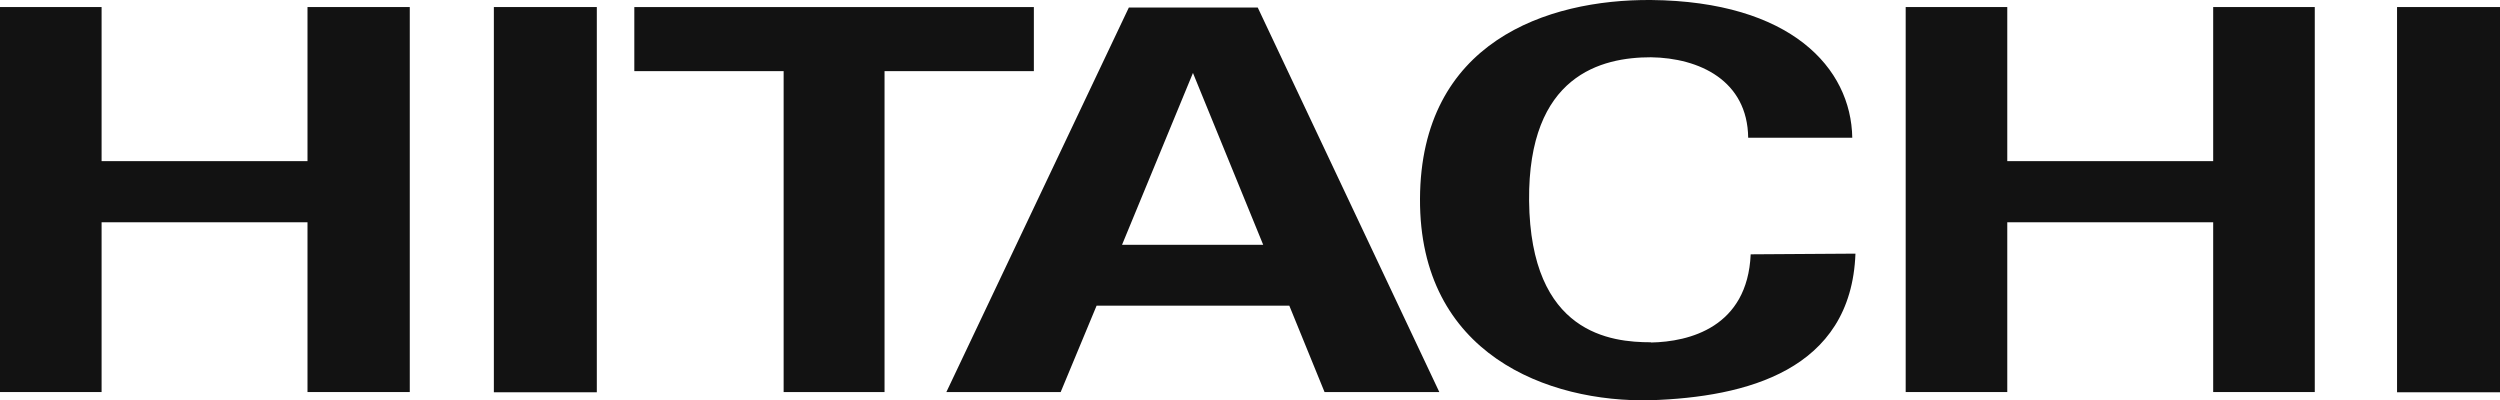
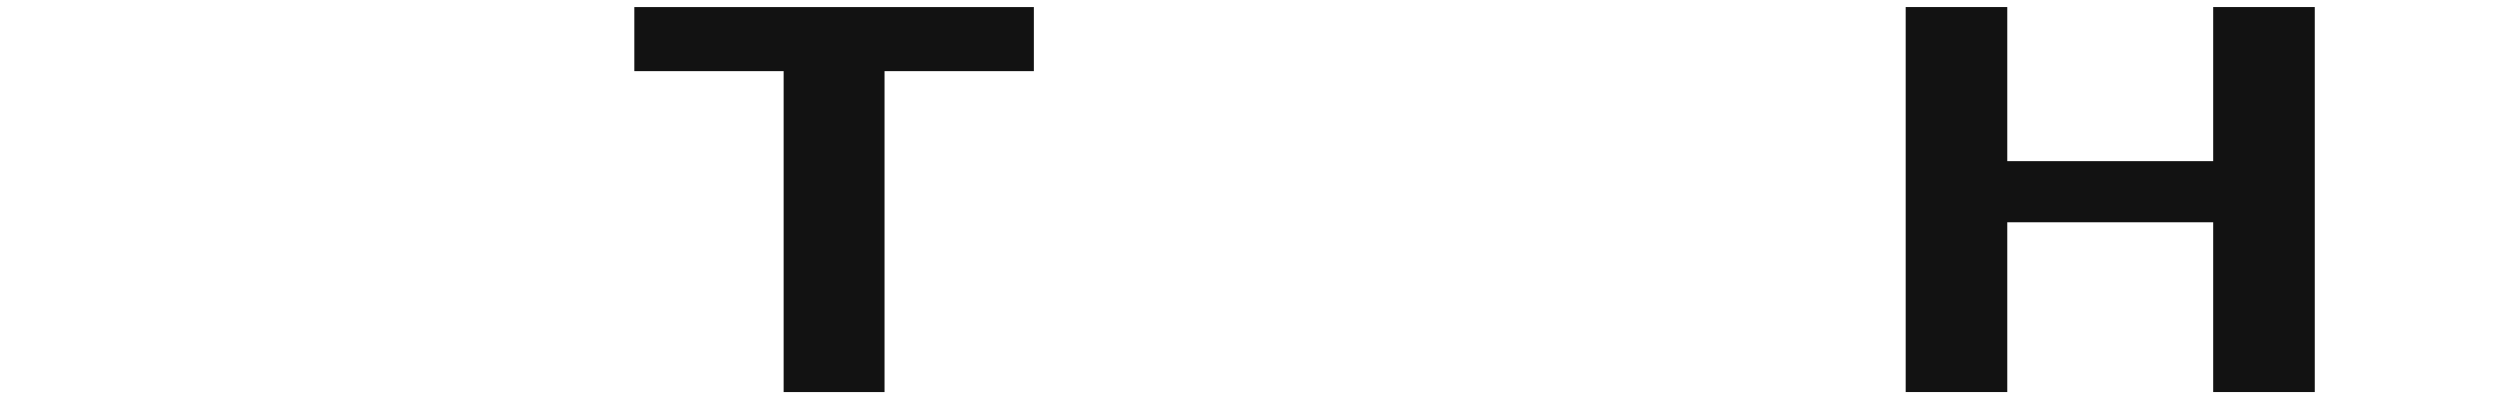
<svg xmlns="http://www.w3.org/2000/svg" id="Layer_2" data-name="Layer 2" viewBox="0 0 110 17.61">
  <defs>
    <style>
      .cls-1 {
        fill: #121212;
        stroke-width: 0px;
      }
    </style>
  </defs>
  <g id="Layer_1-2" data-name="Layer 1">
    <g>
-       <path class="cls-1" d="M13.53,7.09H4.47V.31H0v16.94h4.47v-7.47h9.06v7.47h4.5V.31h-4.5v6.78Z" />
-       <path class="cls-1" d="M26.26.31h-4.53v16.95h4.53V.31Z" />
-       <path class="cls-1" d="M110,.31h-4.53v16.95h4.53V.31Z" />
      <path class="cls-1" d="M45.5.31h-17.59v2.82h6.57v14.12h4.44V3.13h6.57V.31Z" />
-       <path class="cls-1" d="M49.67.33l-8.03,16.92h5.03l1.58-3.8h8.48l1.55,3.8h5.05L55.34.33h-5.67ZM49.37,10.77l3.12-7.56,3.09,7.56h-6.21Z" />
-       <path class="cls-1" d="M72.64,15.06c-1.74,0-5.3-.36-5.36-6.23-.05-5.54,3.2-6.31,5.36-6.31,2.13.03,4.25,1.02,4.28,3.54h4.58C81.45,2.99,78.8.06,72.64,0c-4.58-.03-10.13,1.85-10.16,8.75-.03,6.84,5.63,8.97,10.16,8.86,4.17-.14,8.81-1.3,9-6.45l-4.61.03c-.14,3.21-2.7,3.85-4.39,3.88h0Z" />
      <path class="cls-1" d="M97.38,7.09h-9.06V.31h-4.47v16.94h4.47v-7.47h9.06v7.47h4.47V.31h-4.47v6.78Z" />
    </g>
  </g>
</svg>